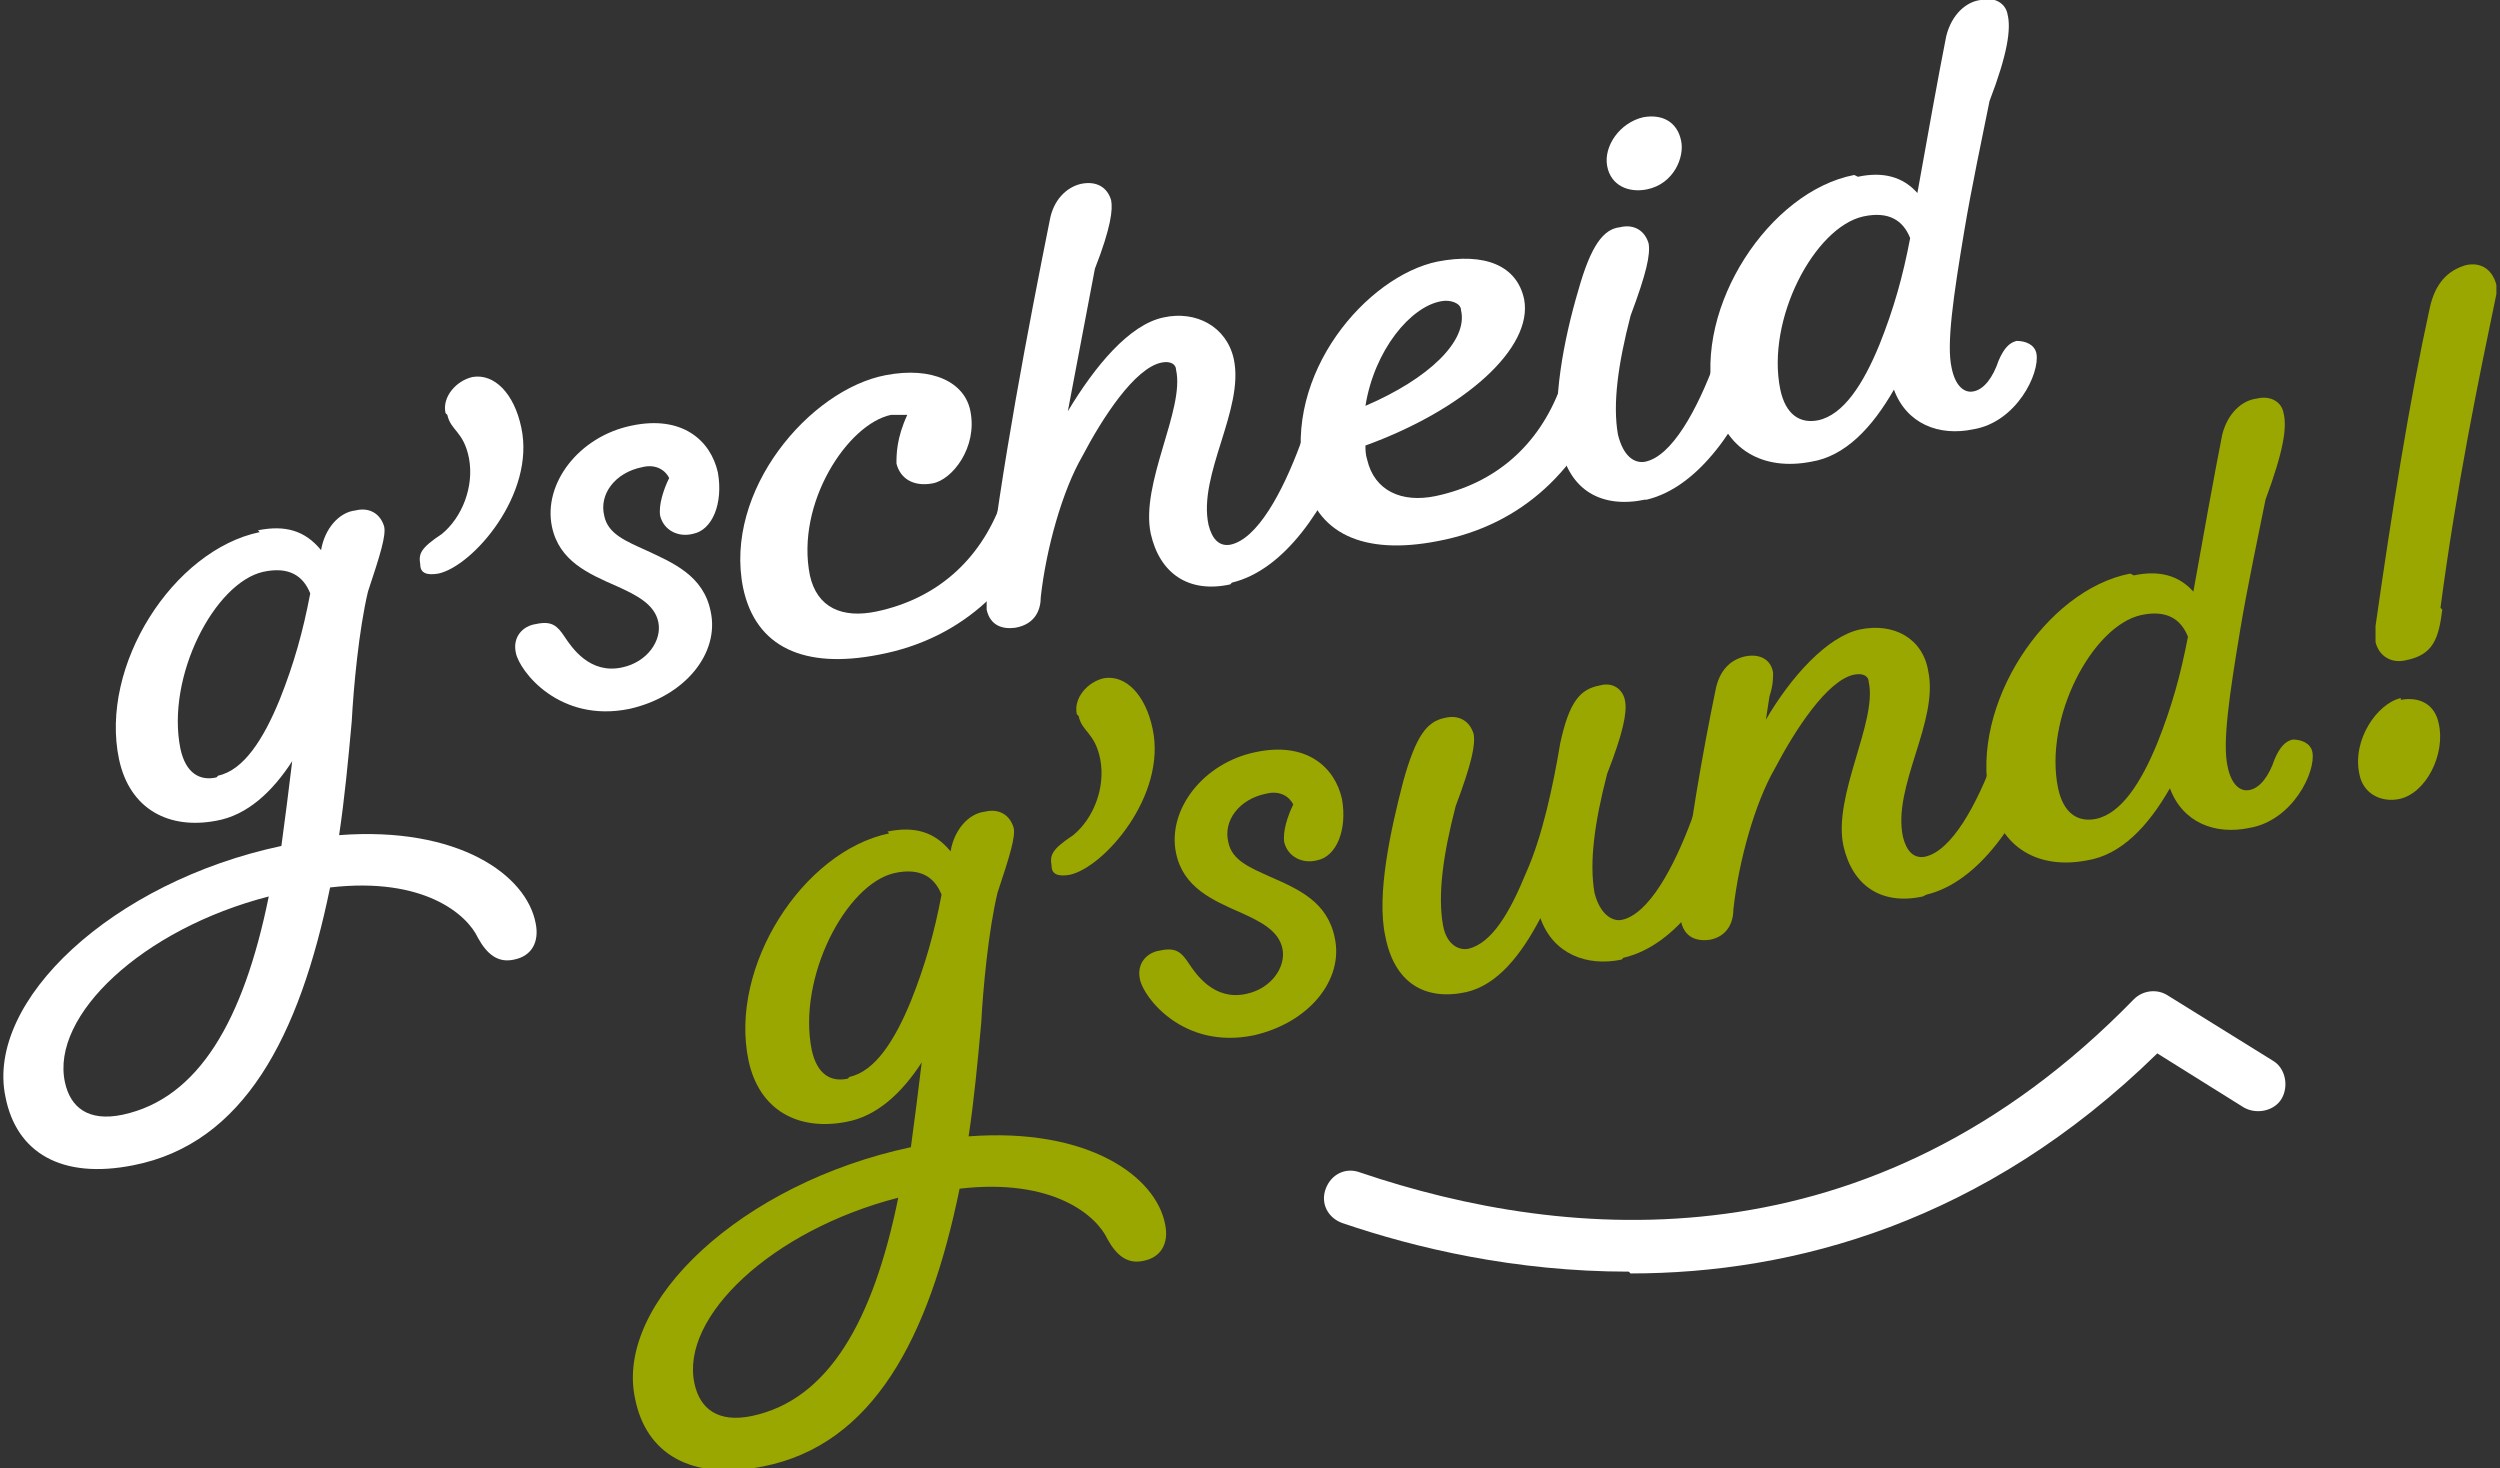
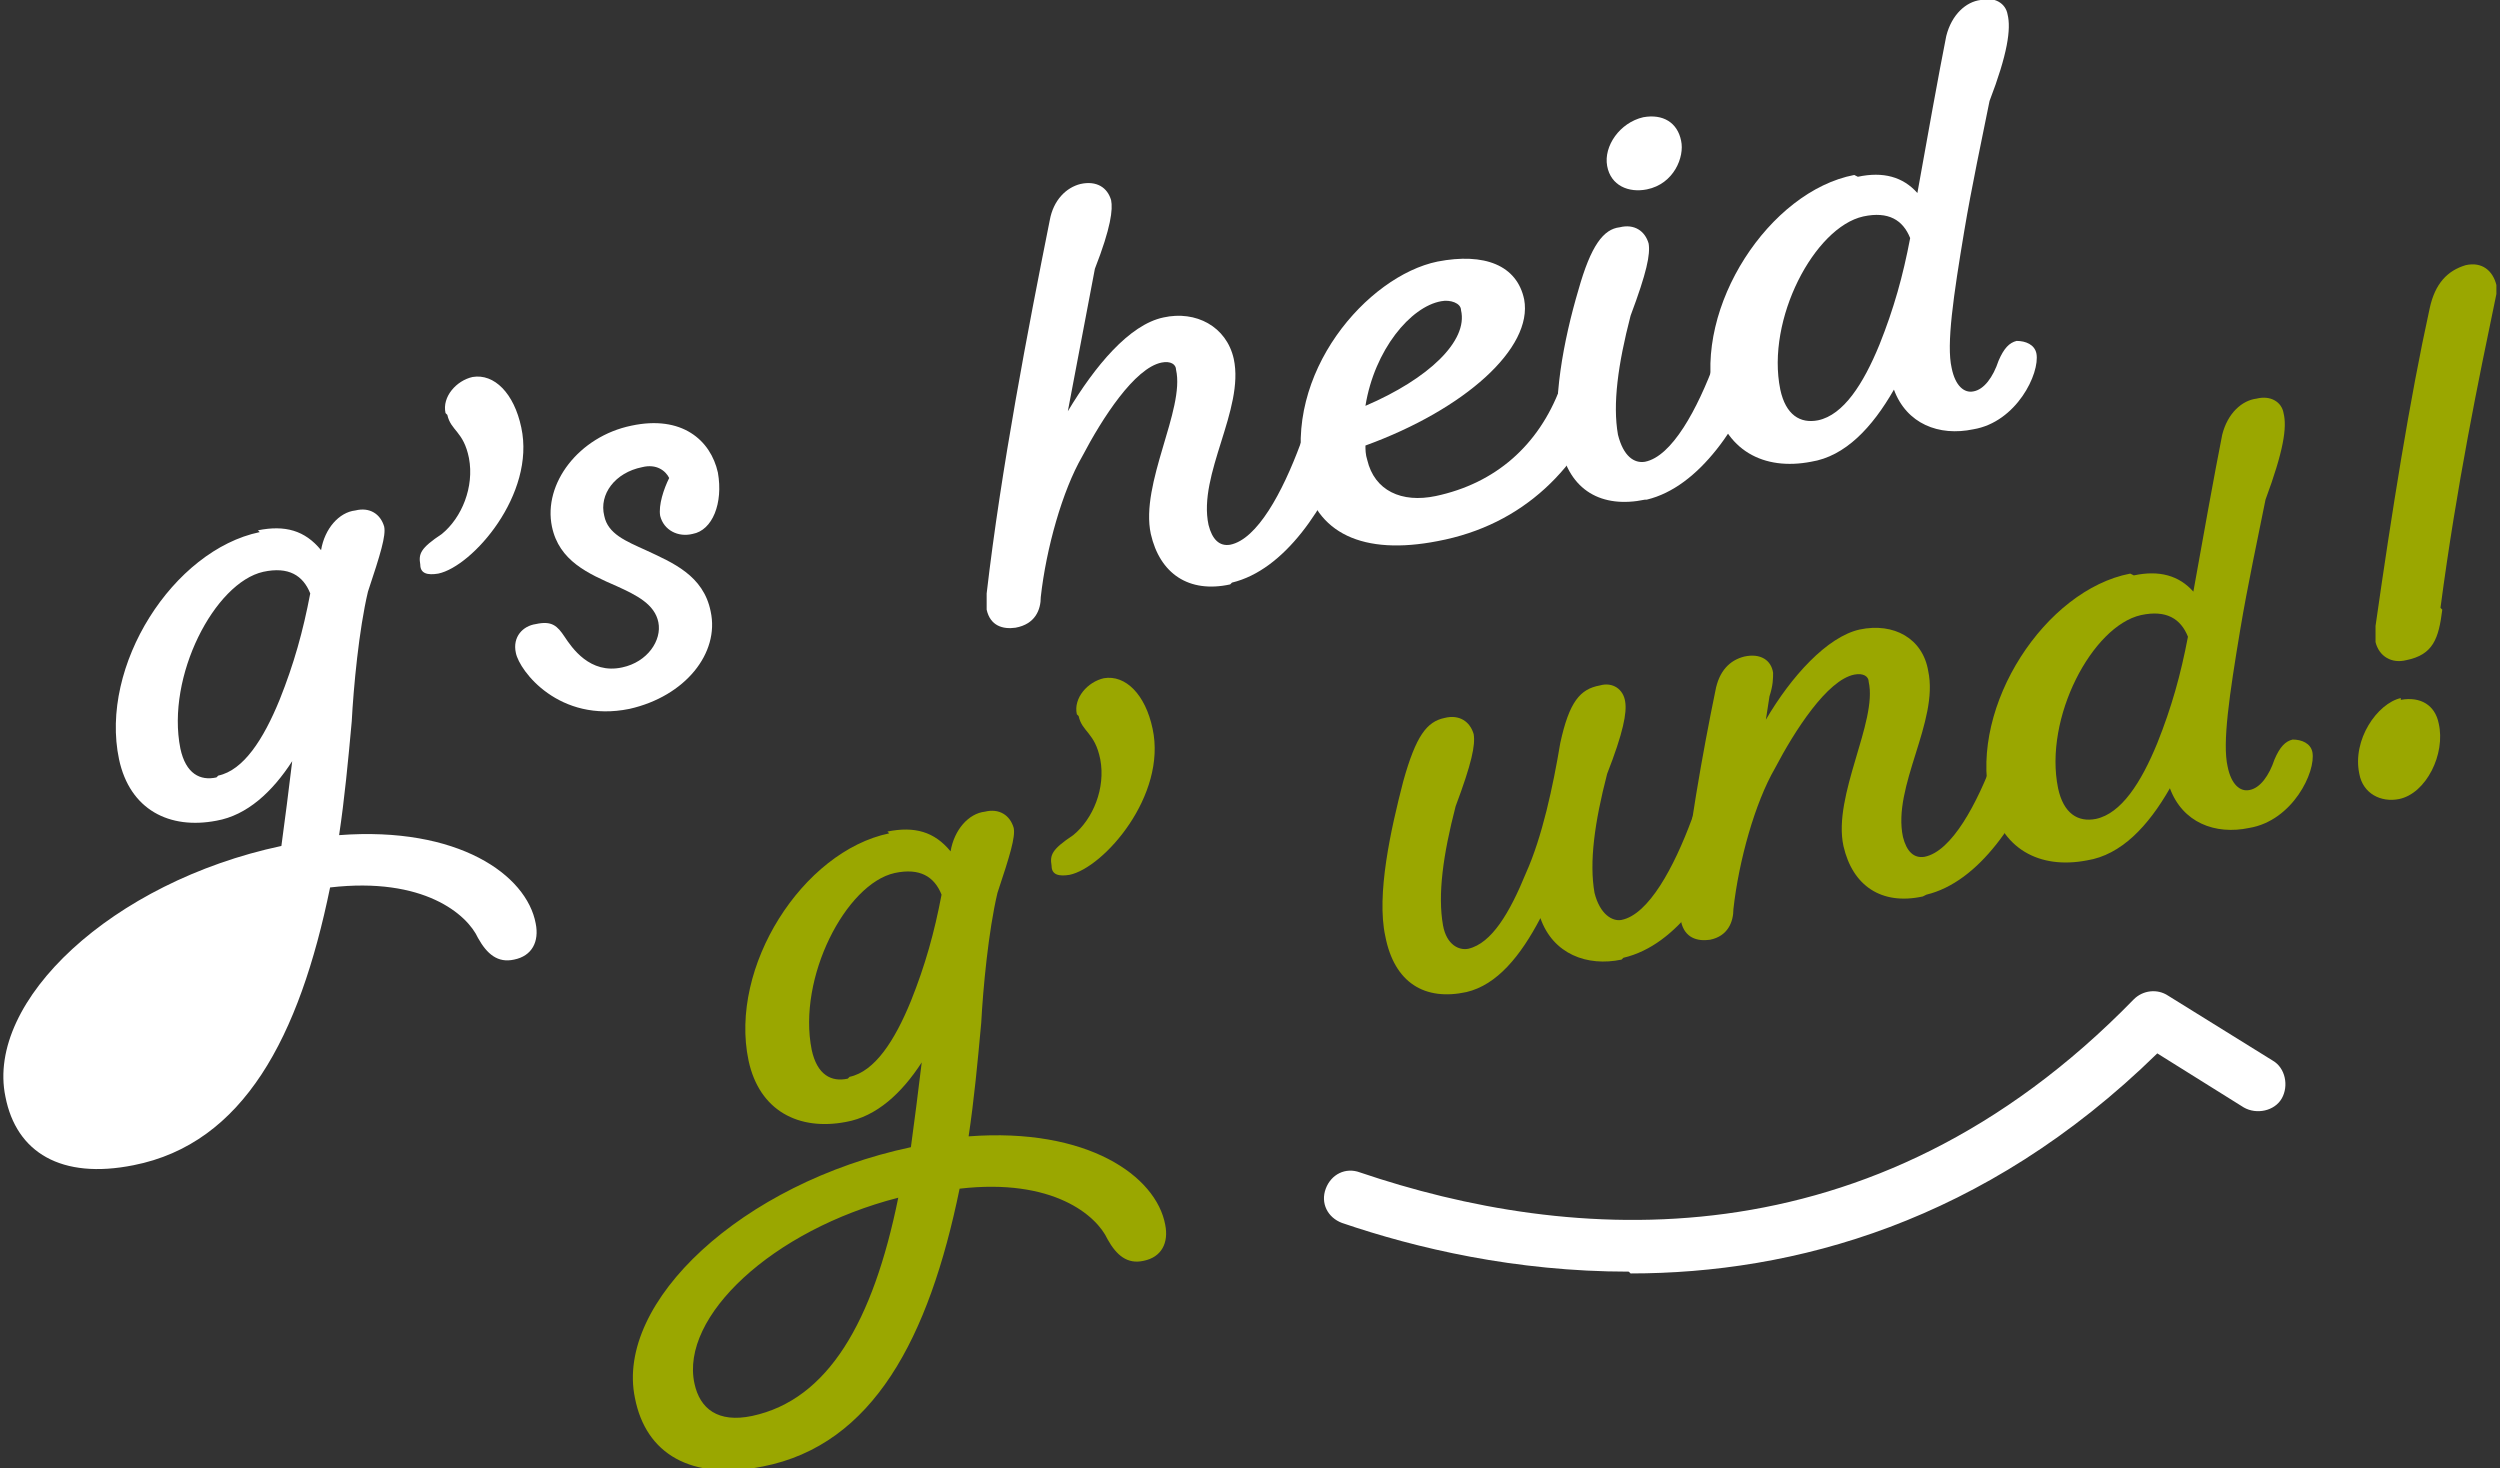
<svg xmlns="http://www.w3.org/2000/svg" id="Ebene_1" version="1.1" viewBox="0 0 138.6 81.4">
  <rect x="0" y="0" width="138.6" height="81.4" fill="#333333" stroke="none" />
  <defs>
    <style> .st0 { fill: #fff; } .st1 { fill: none; } .st2 { fill: #9aa700; } .st3 { clip-path: url(#clippath); } </style>
    <clipPath id="clippath">
      <rect class="st1" width="138.6" height="81.4" />
    </clipPath>
  </defs>
  <g class="st3">
    <path class="st2" d="M47.1,59.7c1.4-.3,2.5-2,3.4-4.2.8-2,1.3-3.8,1.7-5.9-.4-1-1.2-1.5-2.6-1.2-2.7.6-5.4,5.8-4.6,9.8.3,1.4,1.1,1.8,2,1.6M49.8,66.4c-7,1.8-12.1,6.6-11.3,10.3.3,1.4,1.3,2.2,3.2,1.8,4.2-.9,6.7-5.2,8.1-12.1M49.2,46.1c1.5-.3,2.6,0,3.5,1.1.2-1.2,1-2.1,1.9-2.2.8-.2,1.4.2,1.6.9.1.5-.2,1.5-.9,3.6-.5,2.1-.8,5.3-.9,7.2-.2,2.2-.4,4.3-.7,6.3,6.6-.5,10.4,2.2,10.9,4.9.2,1-.2,1.8-1.2,2-.9.2-1.5-.3-2-1.2-.6-1.3-3-3.4-8.2-2.8-1.7,8.3-4.8,14.2-10.9,15.4-4,.8-6.5-.7-7.1-3.8-1.1-5.3,5.9-11.9,15.3-13.9.2-1.5.4-3,.6-4.7-1.1,1.7-2.5,3-4.2,3.3-2.6.5-4.8-.6-5.4-3.4-1.1-5.2,3-11.6,7.8-12.6" />
    <path class="st2" d="M59.7,39.6c-.2-.9.6-1.8,1.5-2,1.2-.2,2.3.9,2.7,2.8.8,3.7-2.7,7.7-4.6,8.1-.6.1-1,0-1-.5-.1-.6,0-.9,1.2-1.7,1.1-.9,1.8-2.6,1.5-4.2-.3-1.5-1-1.5-1.2-2.4" />
-     <path class="st2" d="M64.3,52.7c.9-.2,1.2.1,1.6.7.4.6,1.4,2.1,3.2,1.7,1.4-.3,2.2-1.5,2-2.5-.2-1-1.2-1.5-2.3-2-1.6-.7-3.2-1.4-3.6-3.3-.5-2.4,1.5-5,4.4-5.6,2.8-.6,4.4.8,4.8,2.6.3,1.7-.3,3.2-1.4,3.4-.8.2-1.6-.2-1.8-1-.1-.6.2-1.5.5-2.1-.2-.4-.7-.8-1.5-.6-1.5.3-2.4,1.5-2.1,2.7.2,1,1.2,1.4,2.3,1.9,1.6.7,3.2,1.4,3.6,3.4.5,2.3-1.4,4.7-4.5,5.4-3.9.8-6.1-2.1-6.3-3.1-.2-.9.4-1.5,1.1-1.6" />
    <path class="st2" d="M89.9,53.2c-1.9.4-3.8-.3-4.5-2.3-1.1,2.1-2.4,3.7-4.1,4.1-2.3.5-4-.5-4.5-3.1-.5-2.3.3-5.9,1-8.6.7-2.5,1.3-3.3,2.3-3.5.8-.2,1.4.2,1.6.9.1.6-.1,1.6-1,4-.7,2.7-1,4.9-.7,6.6.2,1.1.9,1.4,1.4,1.3,1.3-.3,2.3-2,3.2-4.2.9-2,1.5-4.8,1.9-7.2.5-2.3,1.1-3,2.2-3.2.7-.2,1.3.2,1.4.9.1.6-.1,1.7-1,4-.7,2.7-1,4.9-.7,6.6.3,1.2,1,1.6,1.5,1.5,1.5-.3,2.9-2.9,3.9-5.6.3-.8.6-1.4,1.3-1.6.7-.1,1.4.2,1.5.8,0,.2,0,.5,0,.7-1.4,3.7-3.6,7.1-6.6,7.8" />
    <path class="st2" d="M106.6,49.7c-2.3.5-3.9-.6-4.4-2.8-.6-2.8,1.9-6.9,1.4-9.1,0-.3-.3-.5-.8-.4-1.5.3-3.3,3.1-4.4,5.2-1.1,1.9-2,5.1-2.3,7.8,0,.7-.3,1.5-1.3,1.7-.7.1-1.4-.1-1.6-1,0-.3,0-.5,0-.9.4-4,1.2-8.5,1.9-11.9.2-1.1.8-1.7,1.6-1.9.9-.2,1.5.2,1.6.9,0,.3,0,.7-.2,1.3l-.2,1.3c1.4-2.4,3.4-4.6,5.2-5,1.9-.4,3.5.5,3.8,2.3.6,2.8-2,6.4-1.4,9.2.2.8.6,1.2,1.2,1.1,1.5-.3,2.9-2.9,3.9-5.6.3-.8.6-1.4,1.3-1.6.7-.1,1.4.2,1.5.8,0,.2,0,.5,0,.7-1.4,3.7-3.7,7.1-6.6,7.8" />
    <path class="st2" d="M121.3,35.3c-.4-1-1.2-1.5-2.6-1.2-2.7.6-5.4,5.7-4.6,9.6.3,1.4,1.1,1.9,2.1,1.7,1.4-.3,2.5-2,3.4-4.2.8-2,1.3-3.8,1.7-5.9M118.3,31.9c1.4-.3,2.5,0,3.3.9.5-2.8,1.2-6.7,1.6-8.7.3-1.2,1.1-1.9,1.9-2,.8-.2,1.4.2,1.5.8.2.8,0,2.1-1,4.8-.4,2-1,4.8-1.4,7.2-.6,3.6-1,6.3-.7,7.6.2,1,.7,1.4,1.2,1.3.6-.1,1.1-.8,1.4-1.7.3-.7.6-1,1-1.1.5,0,1,.2,1.1.7.2,1.1-1.1,3.8-3.5,4.2-1.9.4-3.7-.3-4.4-2.2-1.2,2.1-2.7,3.7-4.6,4-2.6.5-4.8-.6-5.4-3.5-1.1-5.1,3.1-11.5,7.8-12.4" />
    <path class="st2" d="M135.4,33.8c-.2,1.6-.5,2.5-2,2.8-.8.2-1.5-.2-1.7-1,0-.3,0-.5,0-.9.9-6.3,1.9-12.6,3-17.6.3-1.4,1-2.1,2-2.4.9-.2,1.5.3,1.7,1.1,0,.2,0,.4,0,.5-1,4.8-2.2,10.6-3.1,17.4M133.1,38.8c1.1-.2,1.9.3,2.1,1.3.4,1.7-.7,3.9-2.2,4.2-1,.2-2-.3-2.2-1.4-.4-1.9,1-3.9,2.3-4.2" />
    <path class="st0" d="M29.7,34.6c.9-.2,1.2.1,1.6.7.4.6,1.4,2.1,3.2,1.7,1.4-.3,2.2-1.5,2-2.5-.2-1-1.2-1.5-2.3-2-1.6-.7-3.2-1.4-3.6-3.3-.5-2.4,1.5-5,4.4-5.6,2.8-.6,4.4.8,4.8,2.6.3,1.7-.3,3.2-1.4,3.4-.8.2-1.6-.2-1.8-1-.1-.6.2-1.5.5-2.1-.2-.4-.7-.8-1.5-.6-1.5.3-2.4,1.5-2.1,2.7.2,1,1.2,1.4,2.3,1.9,1.5.7,3.2,1.4,3.6,3.4.5,2.3-1.4,4.7-4.5,5.4-3.9.8-6.1-2.1-6.3-3.1-.2-.9.4-1.5,1.1-1.6" />
-     <path class="st0" d="M55.4,28.1c.3-.8.6-1.4,1.3-1.6.7-.1,1.4.2,1.5.8,0,.2,0,.5,0,.7-1.6,4.2-4.7,7.4-9.5,8.3-4.1.8-6.8-.4-7.5-3.7-1.1-5.4,3.7-11,7.9-11.8,2.6-.5,4.4.4,4.7,2,.4,2-1,3.8-2.1,4-1.1.2-1.8-.3-2-1.1,0-.5,0-1.4.6-2.7-.2,0-.5,0-.9,0-2.4.5-5.3,4.9-4.5,8.9.4,1.8,1.8,2.4,3.7,2,3.3-.7,5.7-2.8,6.9-6" />
    <path class="st0" d="M68.2,32.4c-2.3.5-3.9-.6-4.4-2.8-.6-2.8,1.9-6.9,1.4-9.1,0-.3-.3-.5-.8-.4-1.5.3-3.3,3.1-4.4,5.2-1.1,1.9-2,5.1-2.3,7.8,0,.7-.3,1.5-1.4,1.7-.7.1-1.4-.1-1.6-1,0-.3,0-.5,0-.9.8-6.9,2.3-14.7,3.5-20.7.2-1.1.9-1.8,1.7-2,.9-.2,1.5.2,1.7.9.1.5,0,1.5-.9,3.8l-1.5,7.9c1.5-2.5,3.4-4.8,5.3-5.2,1.8-.4,3.5.5,3.9,2.3.6,2.8-2,6.4-1.4,9.2.2.8.6,1.2,1.2,1.1,1.5-.3,2.9-2.9,3.9-5.6.3-.8.6-1.4,1.3-1.6.7-.1,1.4.2,1.5.8,0,.2,0,.5,0,.7-1.4,3.7-3.7,7.1-6.6,7.8" />
    <path class="st0" d="M75.7,22.5c3.5-1.5,5.7-3.6,5.3-5.3,0-.4-.6-.6-1.1-.5-1.7.3-3.7,2.7-4.2,5.8M87.7,20.2c.7-.1,1.4.2,1.5.8,0,.2,0,.5,0,.7-1.6,4.2-4.7,7.4-9.5,8.3-4.1.8-6.8-.4-7.4-3.6-1.2-5.7,3.5-11.1,7.4-11.9,2.6-.5,4.4.2,4.8,2.1.5,2.7-3.3,6.1-8.8,8.1,0,.2,0,.5.1.8.4,1.7,1.9,2.4,3.8,2,3.3-.7,5.7-2.8,6.9-6,.3-.8.6-1.4,1.3-1.6" />
    <path class="st0" d="M91.1,6.5c1.1-.2,1.9.3,2.1,1.3.2.9-.4,2.4-1.9,2.7-1,.2-2-.2-2.2-1.3-.2-1.1.7-2.4,2-2.7M91.2,27.7c-2.4.5-4.2-.5-4.7-3-.5-2.3.2-5.9,1-8.6.7-2.5,1.4-3.4,2.3-3.5.8-.2,1.4.2,1.6.9.1.6-.1,1.6-1,4-.7,2.7-1,4.9-.7,6.6.3,1.2.9,1.6,1.5,1.5,1.5-.3,2.9-2.9,3.9-5.6.3-.8.6-1.4,1.3-1.6.7-.1,1.4.2,1.5.8,0,.2,0,.5,0,.7-1.4,3.7-3.7,7.1-6.6,7.8" />
    <path class="st0" d="M105.9,13.2c-.4-1-1.2-1.5-2.6-1.2-2.7.6-5.4,5.7-4.6,9.6.3,1.4,1.1,1.9,2.1,1.7,1.4-.3,2.5-2,3.4-4.2.8-2,1.3-3.8,1.7-5.9M103,9.8c1.4-.3,2.5,0,3.3.9.5-2.8,1.2-6.7,1.6-8.7.3-1.2,1.1-1.9,1.9-2,.8-.2,1.4.2,1.5.8.2.8,0,2.2-1,4.8-.4,2-1,4.8-1.4,7.2-.6,3.6-1,6.3-.7,7.6.2,1,.7,1.4,1.2,1.3.6-.1,1.1-.8,1.4-1.7.3-.7.6-1,1-1.1.5,0,1,.2,1.1.7.2,1.1-1.1,3.8-3.5,4.2-1.9.4-3.7-.3-4.4-2.2-1.2,2.1-2.7,3.7-4.6,4-2.6.5-4.8-.6-5.4-3.5-1.1-5.1,3.1-11.5,7.8-12.4" />
-     <path class="st0" d="M12.1,43c1.4-.3,2.5-2,3.4-4.2.8-2,1.3-3.8,1.7-5.9-.4-1-1.2-1.5-2.6-1.2-2.7.6-5.4,5.8-4.6,9.8.3,1.4,1.1,1.8,2,1.6M14.9,49.7c-7,1.8-12.1,6.6-11.3,10.3.3,1.4,1.3,2.2,3.2,1.8,4.2-.9,6.7-5.2,8.1-12.1M14.3,29.4c1.5-.3,2.6,0,3.5,1.1.2-1.2,1-2.1,1.9-2.2.8-.2,1.4.2,1.6.9.1.5-.2,1.5-.9,3.6-.5,2.1-.8,5.3-.9,7.2-.2,2.2-.4,4.3-.7,6.3,6.6-.5,10.4,2.2,10.9,4.9.2,1-.2,1.8-1.2,2-.9.2-1.5-.3-2-1.2-.6-1.3-3-3.4-8.2-2.8-1.7,8.3-4.8,14.2-10.9,15.4-4,.8-6.5-.7-7.1-3.8-1.1-5.3,5.9-11.9,15.3-13.9.2-1.5.4-3,.6-4.7-1.1,1.7-2.5,3-4.2,3.3-2.6.5-4.8-.6-5.4-3.4-1.1-5.2,3-11.6,7.8-12.6" />
+     <path class="st0" d="M12.1,43c1.4-.3,2.5-2,3.4-4.2.8-2,1.3-3.8,1.7-5.9-.4-1-1.2-1.5-2.6-1.2-2.7.6-5.4,5.8-4.6,9.8.3,1.4,1.1,1.8,2,1.6M14.9,49.7M14.3,29.4c1.5-.3,2.6,0,3.5,1.1.2-1.2,1-2.1,1.9-2.2.8-.2,1.4.2,1.6.9.1.5-.2,1.5-.9,3.6-.5,2.1-.8,5.3-.9,7.2-.2,2.2-.4,4.3-.7,6.3,6.6-.5,10.4,2.2,10.9,4.9.2,1-.2,1.8-1.2,2-.9.2-1.5-.3-2-1.2-.6-1.3-3-3.4-8.2-2.8-1.7,8.3-4.8,14.2-10.9,15.4-4,.8-6.5-.7-7.1-3.8-1.1-5.3,5.9-11.9,15.3-13.9.2-1.5.4-3,.6-4.7-1.1,1.7-2.5,3-4.2,3.3-2.6.5-4.8-.6-5.4-3.4-1.1-5.2,3-11.6,7.8-12.6" />
    <path class="st0" d="M24.7,22.9c-.2-.9.6-1.8,1.5-2,1.2-.2,2.3.9,2.7,2.8.8,3.7-2.7,7.7-4.6,8.1-.6.1-1,0-1-.5-.1-.6,0-.9,1.2-1.7,1.1-.9,1.8-2.6,1.5-4.2-.3-1.5-1-1.5-1.2-2.4" />
    <path class="st0" d="M90.3,70.5c-6.3,0-11.8-1.3-15.9-2.7-.8-.3-1.2-1.1-.9-1.9s1.1-1.2,1.9-.9c11.5,3.9,28.3,5.4,42.9-9.6.5-.5,1.3-.6,1.9-.2l5.8,3.6c.7.4.9,1.4.5,2.1-.4.7-1.4.9-2.1.5l-4.8-3c-9.6,9.4-20.2,12.2-29.2,12.2" />
  </g>
</svg>